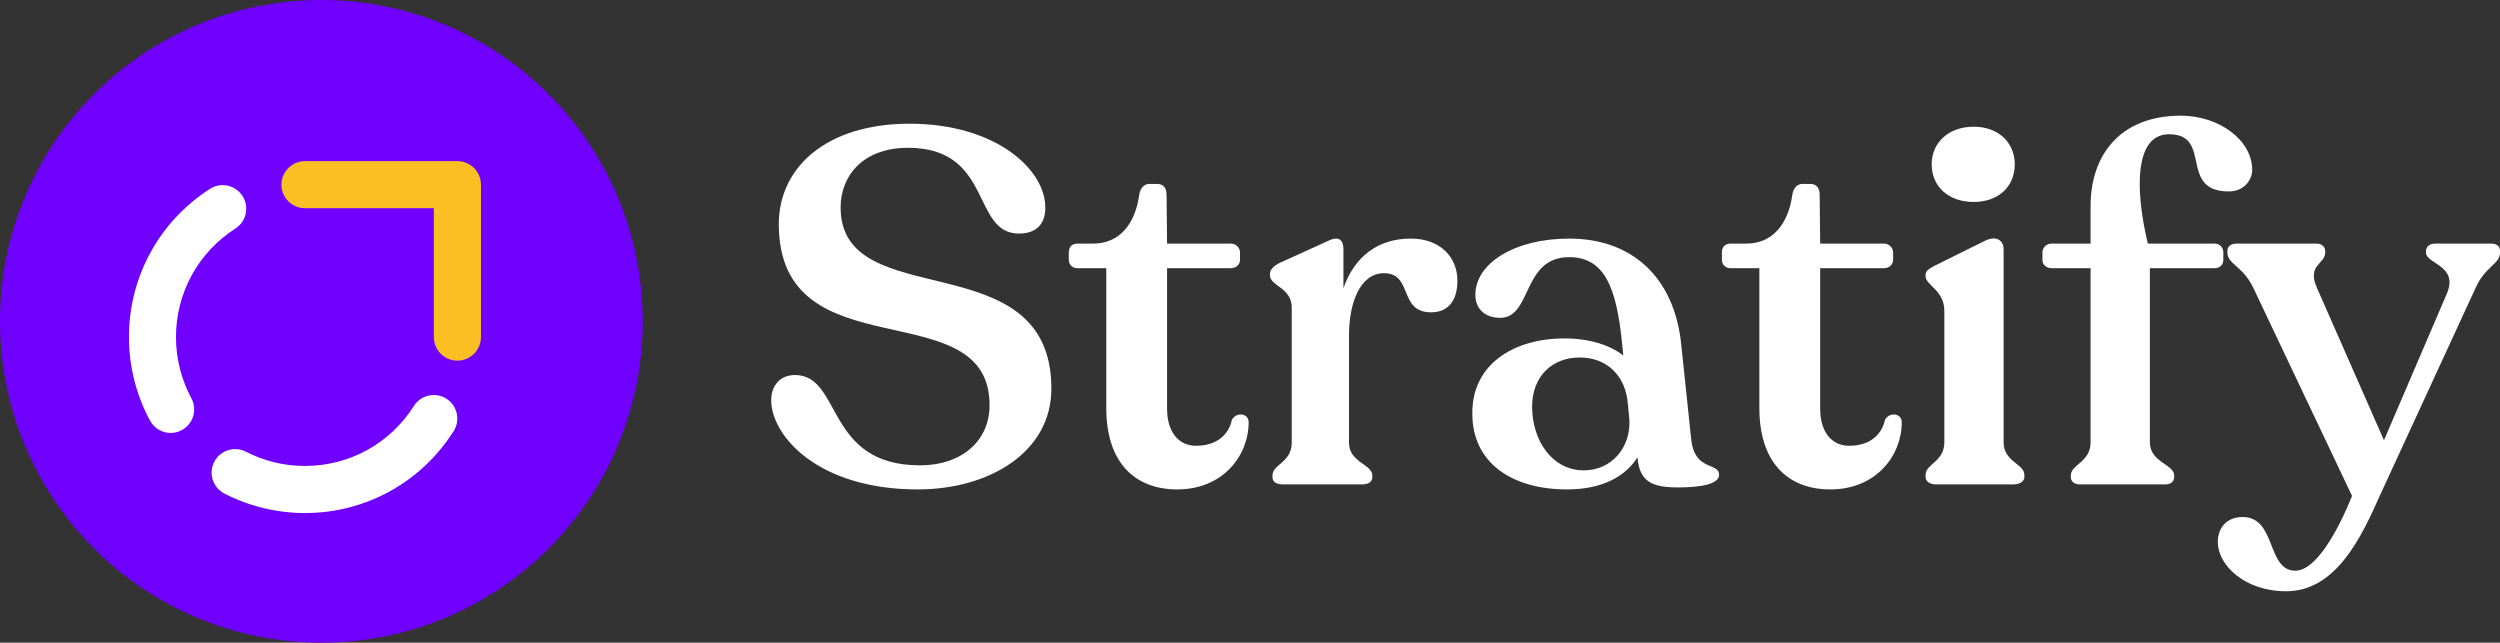
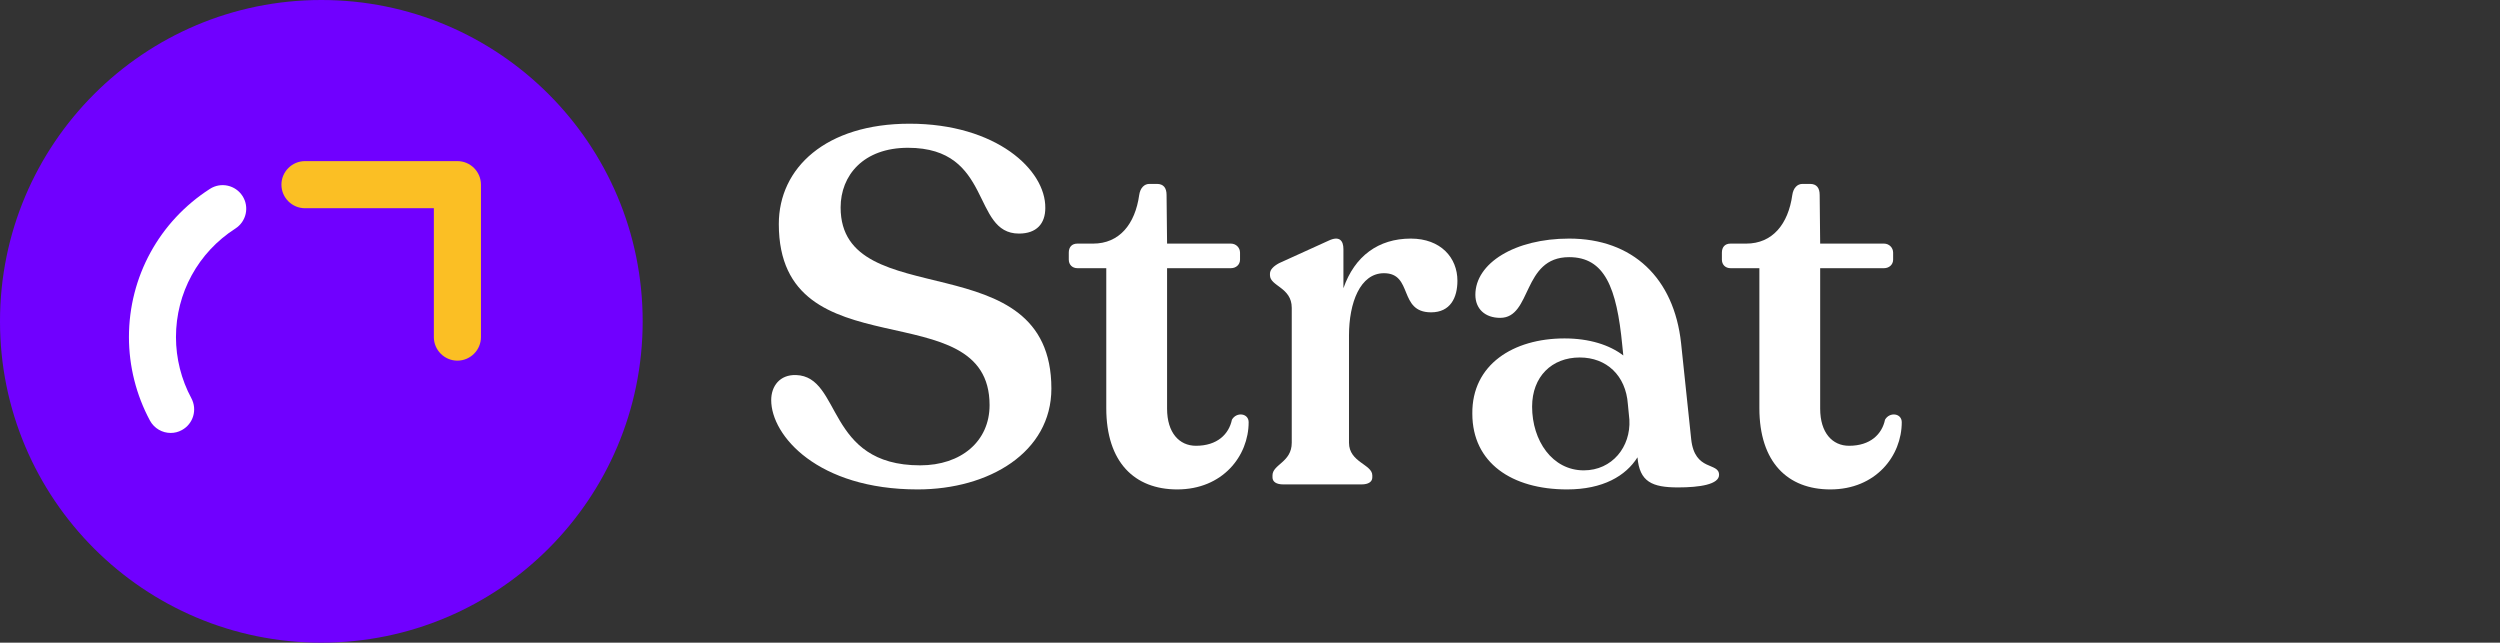
<svg xmlns="http://www.w3.org/2000/svg" width="389" height="100" viewBox="0 0 389 100" fill="none">
  <rect x="0" y="0" width="389" height="100" fill="#333333" stroke="none" />
  <path d="M50 100C77.614 100 100 77.614 100 50C100 22.386 77.614 0 50 0C22.386 0 0 22.386 0 50C0 77.614 22.386 100 50 100Z" fill="#7000FF" />
-   <path d="M47.456 79.832C43.102 79.832 38.761 78.781 34.909 76.797C33.112 75.864 32.411 73.658 33.333 71.86C34.267 70.063 36.473 69.363 38.27 70.285C41.13 71.755 44.211 72.502 47.456 72.502C54.365 72.502 60.703 69.013 64.402 63.165C65.488 61.461 67.752 60.948 69.456 62.033C71.16 63.119 71.674 65.383 70.588 67.087C65.534 75.058 56.886 79.832 47.444 79.832H47.456Z" fill="white" />
  <path d="M26.564 67.367C25.257 67.367 23.996 66.667 23.331 65.441C21.195 61.473 20.063 56.979 20.063 52.451C20.063 43.079 24.778 34.454 32.668 29.388C34.372 28.291 36.636 28.793 37.733 30.497C38.831 32.201 38.329 34.465 36.625 35.562C30.836 39.274 27.381 45.588 27.381 52.451C27.381 55.766 28.21 59.057 29.774 61.963C30.731 63.749 30.065 65.966 28.291 66.923C27.743 67.227 27.148 67.367 26.552 67.367H26.564Z" fill="white" />
  <path d="M71.172 56.116C69.153 56.116 67.507 54.47 67.507 52.451V32.4H47.456C45.437 32.4 43.791 30.754 43.791 28.735C43.791 26.716 45.437 25.07 47.456 25.07H71.172C73.191 25.07 74.837 26.716 74.837 28.735V52.451C74.837 54.47 73.191 56.116 71.172 56.116Z" fill="#FBBF24" />
  <path d="M142.783 76.154C127.253 76.154 120 67.802 120 62.26C120 60.074 121.34 58.279 123.863 58.356C131.037 58.591 128.435 72.407 143.177 72.407C149.563 72.407 153.978 68.66 153.978 63.04C153.978 45.087 121.183 58.279 121.183 34.861C121.183 26.118 128.514 19.249 141.522 19.249C155.002 19.249 162.728 26.43 162.649 32.363C162.649 34.783 161.309 36.344 158.55 36.344C151.139 36.344 154.529 22.996 141.285 22.996C134.348 22.996 130.8 27.289 130.8 32.285C130.8 49.146 163.595 37.437 163.595 60.464C163.595 70.378 153.899 76.154 142.783 76.154Z" fill="white" />
  <path d="M183.174 76.154C176.552 76.154 172.137 71.939 172.137 63.508V41.73H167.644C166.855 41.73 166.303 41.184 166.303 40.403V39.31C166.303 38.452 166.776 37.905 167.644 37.905H170.087C174.187 37.905 176.631 34.861 177.261 30.333C177.419 29.241 178.05 28.616 178.838 28.616H180.021C181.045 28.616 181.518 29.241 181.518 30.333L181.597 37.905H191.53C192.319 37.905 192.949 38.529 192.949 39.31V40.403C192.949 41.184 192.319 41.73 191.53 41.73H181.597V63.587C181.597 67.333 183.489 69.363 186.091 69.363C189.402 69.363 191.215 67.567 191.688 65.304C192.397 64.055 194.289 64.289 194.289 65.694C194.289 70.924 190.269 76.154 183.174 76.154Z" fill="white" />
  <path d="M219.522 37.124C224.173 37.124 226.775 40.091 226.775 43.681C226.775 46.335 225.671 48.599 222.675 48.599C217.551 48.599 219.916 42.511 215.344 42.511C211.639 42.511 209.904 47.116 209.904 52.19V68.894C209.904 71.939 213.531 72.251 213.531 73.968V74.281C213.531 74.983 212.9 75.373 211.875 75.373H199.656C198.631 75.373 198 74.983 198 74.281V73.968C198 72.251 200.996 71.939 200.996 68.894V47.897C200.996 44.696 197.606 44.54 197.606 42.823V42.589C197.606 41.964 198.158 41.418 199.025 40.949L206.751 37.437C208.406 36.656 209.037 37.437 209.037 38.764V44.852C210.771 39.856 214.477 37.124 219.522 37.124Z" fill="white" />
  <path d="M263.15 68.348C263.702 73.422 267.486 71.861 267.486 73.89C267.486 75.373 264.49 75.842 261.1 75.842C257.08 75.842 255.109 74.983 254.793 71.158C252.98 74.046 249.433 76.154 243.836 76.154C235.243 76.154 229.094 72.017 229.094 64.367C229.015 56.717 235.479 52.658 243.441 52.658C247.304 52.658 250.458 53.673 252.586 55.312L252.428 53.751C251.561 44.696 249.669 40.013 244.151 40.013C236.819 40.013 238.396 49.458 233.429 49.458C231.064 49.458 229.567 48.053 229.567 45.867C229.567 40.949 235.716 37.124 244.151 37.124C254.084 37.124 260.47 43.291 261.573 53.361L263.15 68.348ZM246.437 73.188C250.852 73.188 253.769 69.519 253.532 65.304L253.296 62.884C252.98 58.435 249.985 55.624 245.806 55.624C241.471 55.624 238.396 58.591 238.396 63.274C238.396 68.582 241.549 73.188 246.437 73.188Z" fill="white" />
  <path d="M284.796 76.154C278.174 76.154 273.759 71.939 273.759 63.508V41.73H269.266C268.477 41.73 267.926 41.184 267.926 40.403V39.31C267.926 38.452 268.399 37.905 269.266 37.905H271.71C275.809 37.905 278.253 34.861 278.883 30.333C279.041 29.241 279.672 28.616 280.46 28.616H281.643C282.667 28.616 283.141 29.241 283.141 30.333L283.219 37.905H293.152C293.941 37.905 294.571 38.529 294.571 39.31V40.403C294.571 41.184 293.941 41.73 293.152 41.73H283.219V63.587C283.219 67.333 285.111 69.363 287.713 69.363C291.024 69.363 292.837 67.567 293.31 65.304C294.02 64.055 295.912 64.289 295.912 65.694C295.912 70.924 291.891 76.154 284.796 76.154Z" fill="white" />
-   <path d="M307.112 31.426C303.17 31.426 300.568 29.006 300.568 25.572C300.568 22.215 303.17 19.717 307.112 19.717C310.975 19.717 313.497 22.215 313.497 25.572C313.497 29.006 310.975 31.426 307.112 31.426ZM301.278 75.373C300.253 75.373 299.622 74.905 299.622 74.203V73.89C299.622 72.173 302.539 71.861 302.539 68.817V48.365C302.539 45.165 299.622 44.384 299.622 42.979V42.745C299.622 42.12 300.174 41.808 301.041 41.34L308.925 37.437C310.738 36.578 311.763 37.515 311.763 38.764V68.817C311.763 71.861 314.995 72.173 314.995 73.89V74.203C314.995 74.905 314.286 75.373 313.261 75.373H301.278Z" fill="white" />
-   <path d="M339.327 18C345.318 18 350.443 21.825 350.443 26.43C350.443 27.992 349.181 29.787 346.816 29.787C338.933 29.787 344.294 20.966 337.593 20.888C332.153 20.81 332.153 29.319 334.203 37.905H344.609C345.397 37.905 345.949 38.529 345.949 39.232V40.481C345.949 41.184 345.397 41.73 344.609 41.73H334.518V68.817C334.518 71.939 338.302 72.251 338.302 73.968V74.281C338.302 74.905 337.75 75.373 336.962 75.373H323.639C322.772 75.373 322.22 74.905 322.22 74.281V73.968C322.22 72.251 325.295 71.939 325.295 68.817V41.73H319.224C318.436 41.73 317.805 41.184 317.805 40.481V39.232C317.805 38.529 318.436 37.905 319.224 37.905H325.295V32.051C325.295 24.089 329.946 18 339.327 18Z" fill="white" />
-   <path d="M387.66 37.905C388.448 37.905 389 38.295 389 38.998V39.31C389 41.105 386.714 41.418 385.216 44.774L370.316 77.091C367.557 83.257 363.615 92 355.732 92C349.189 92 345.089 87.863 345.089 84.35C345.089 82.087 346.508 80.447 348.952 80.447C354.234 80.447 352.657 88.8 357.151 88.8C360.226 88.8 363.537 83.179 365.98 77.169L350.608 44.774C348.952 41.34 346.587 41.105 346.587 39.31V38.998C346.587 38.295 347.218 37.905 348.006 37.905H360.462C361.25 37.905 361.802 38.373 361.802 39.076V39.31C361.802 41.105 358.885 41.184 360.541 44.852L370.947 68.504L380.722 45.711C382.614 41.262 377.49 41.105 377.49 39.31V39.076C377.49 38.373 378.042 37.905 378.909 37.905H387.66Z" fill="white" />
</svg>